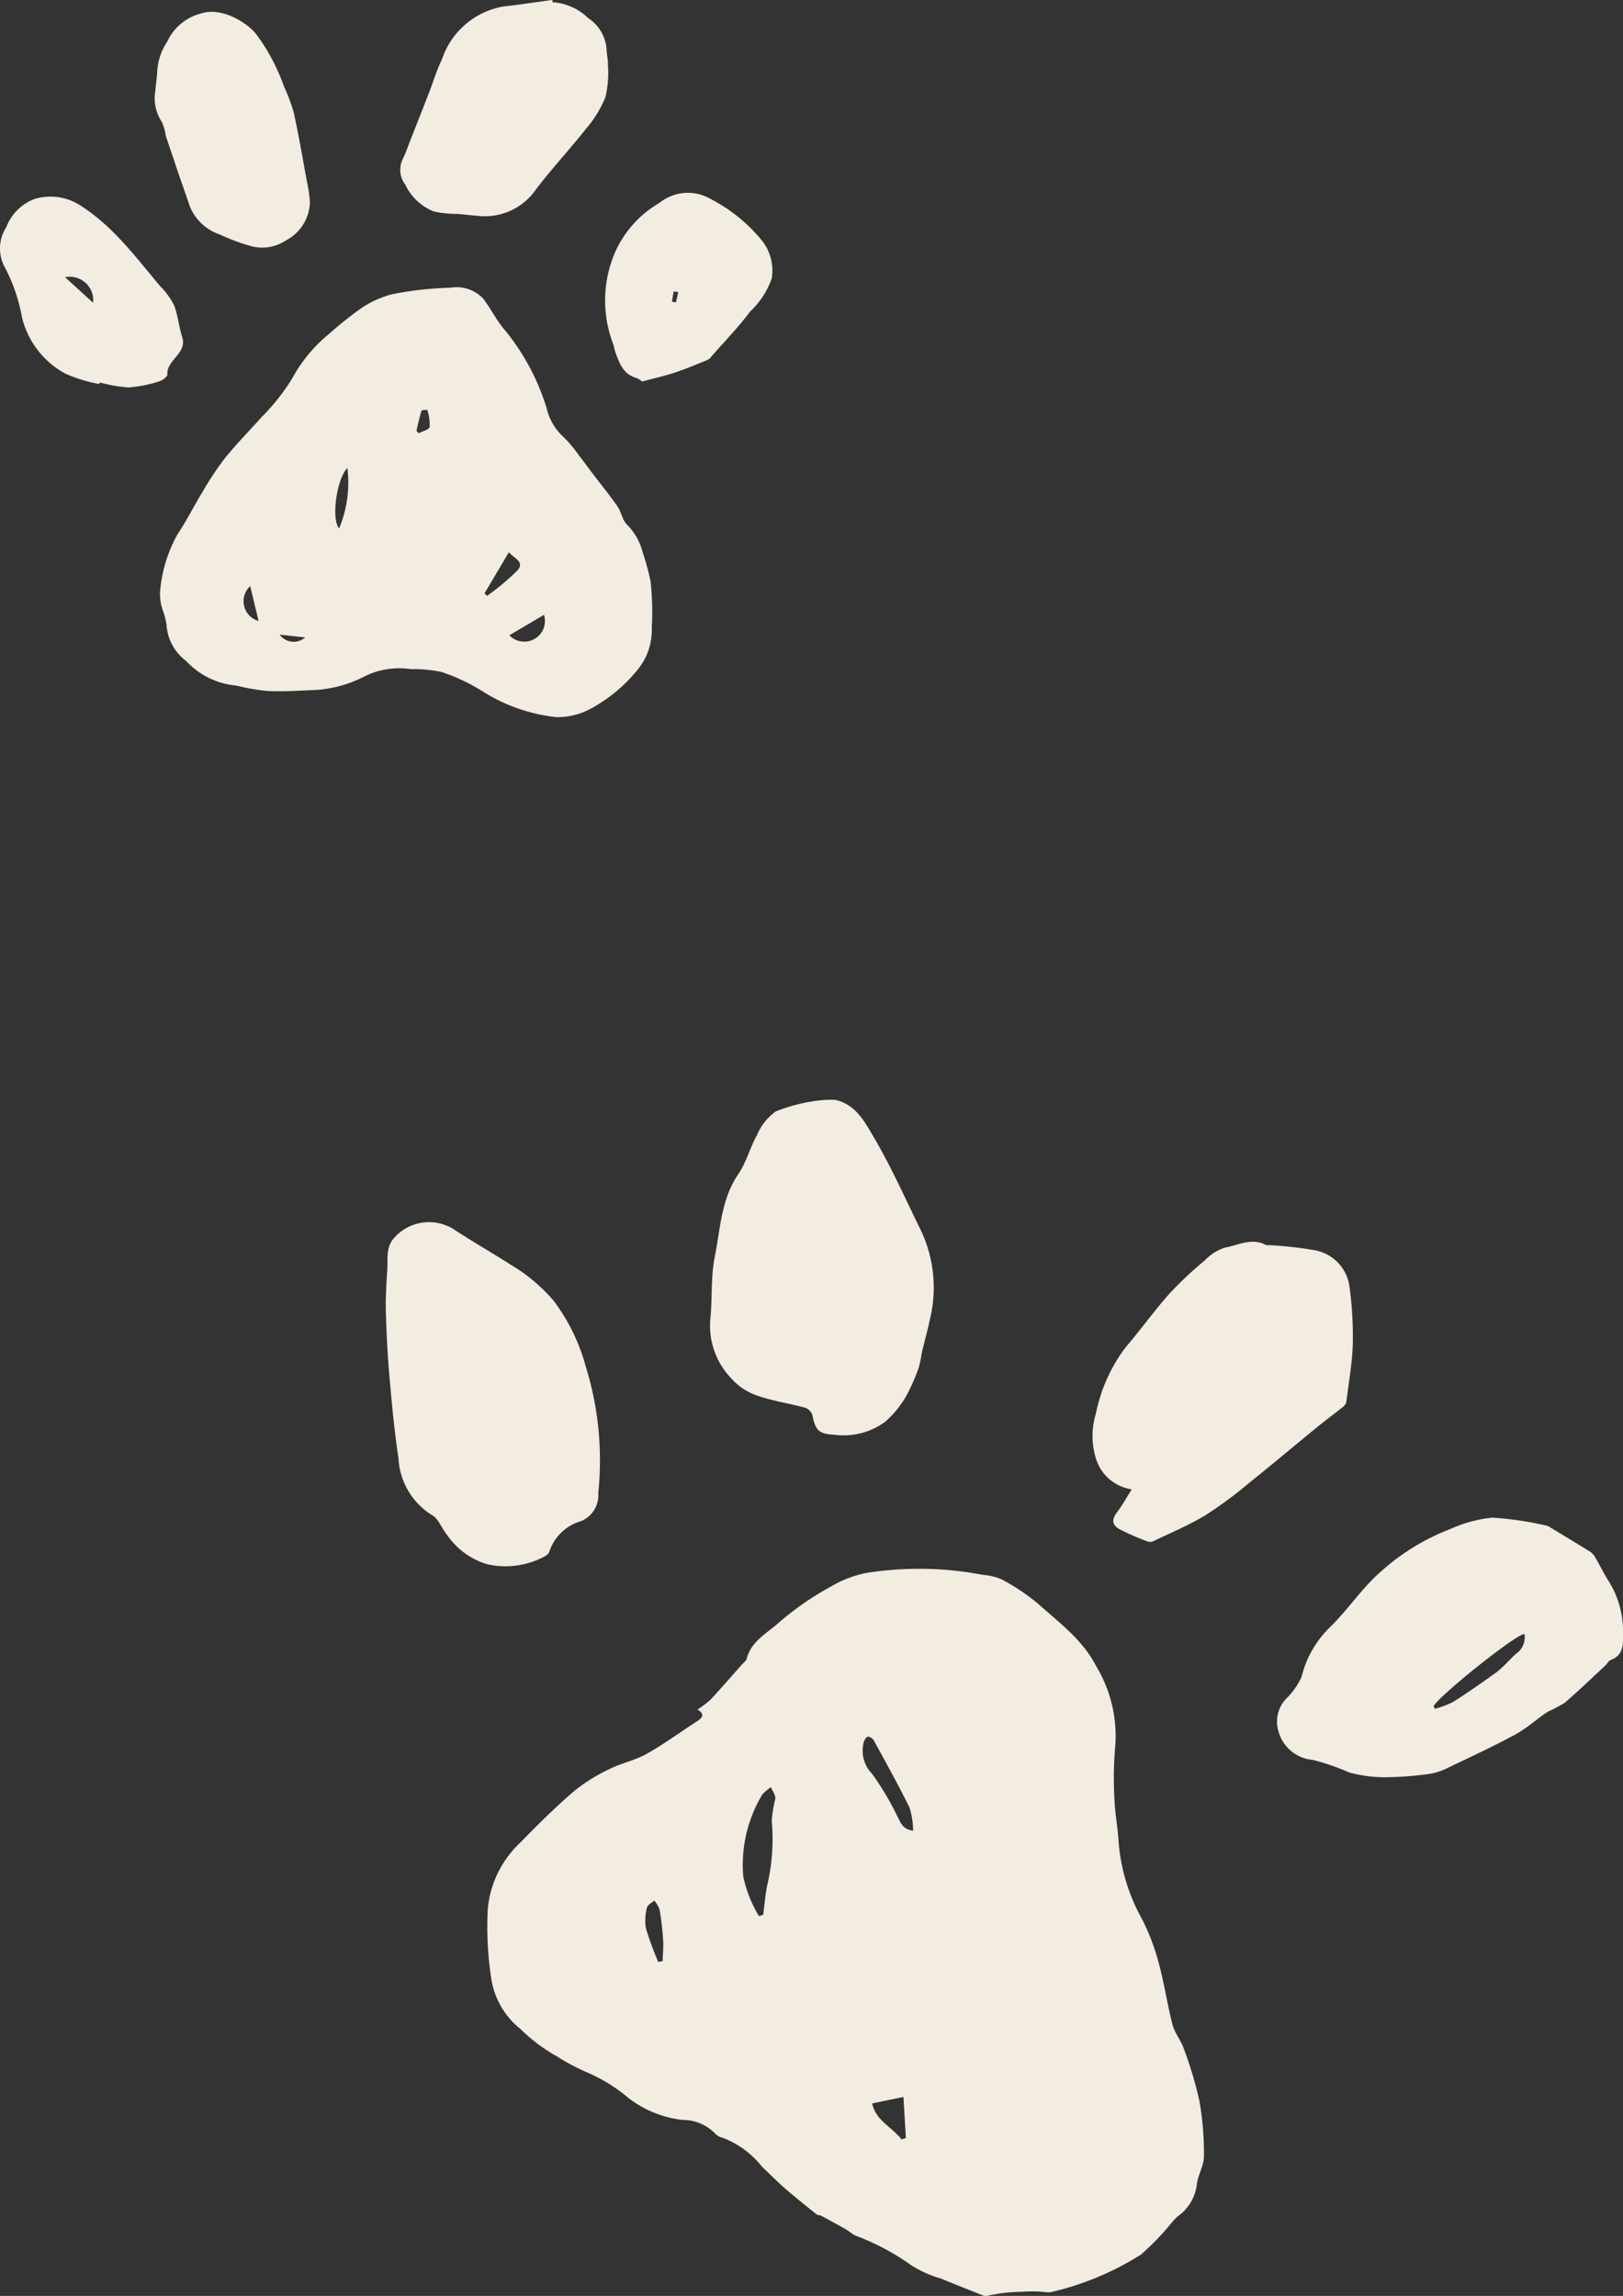
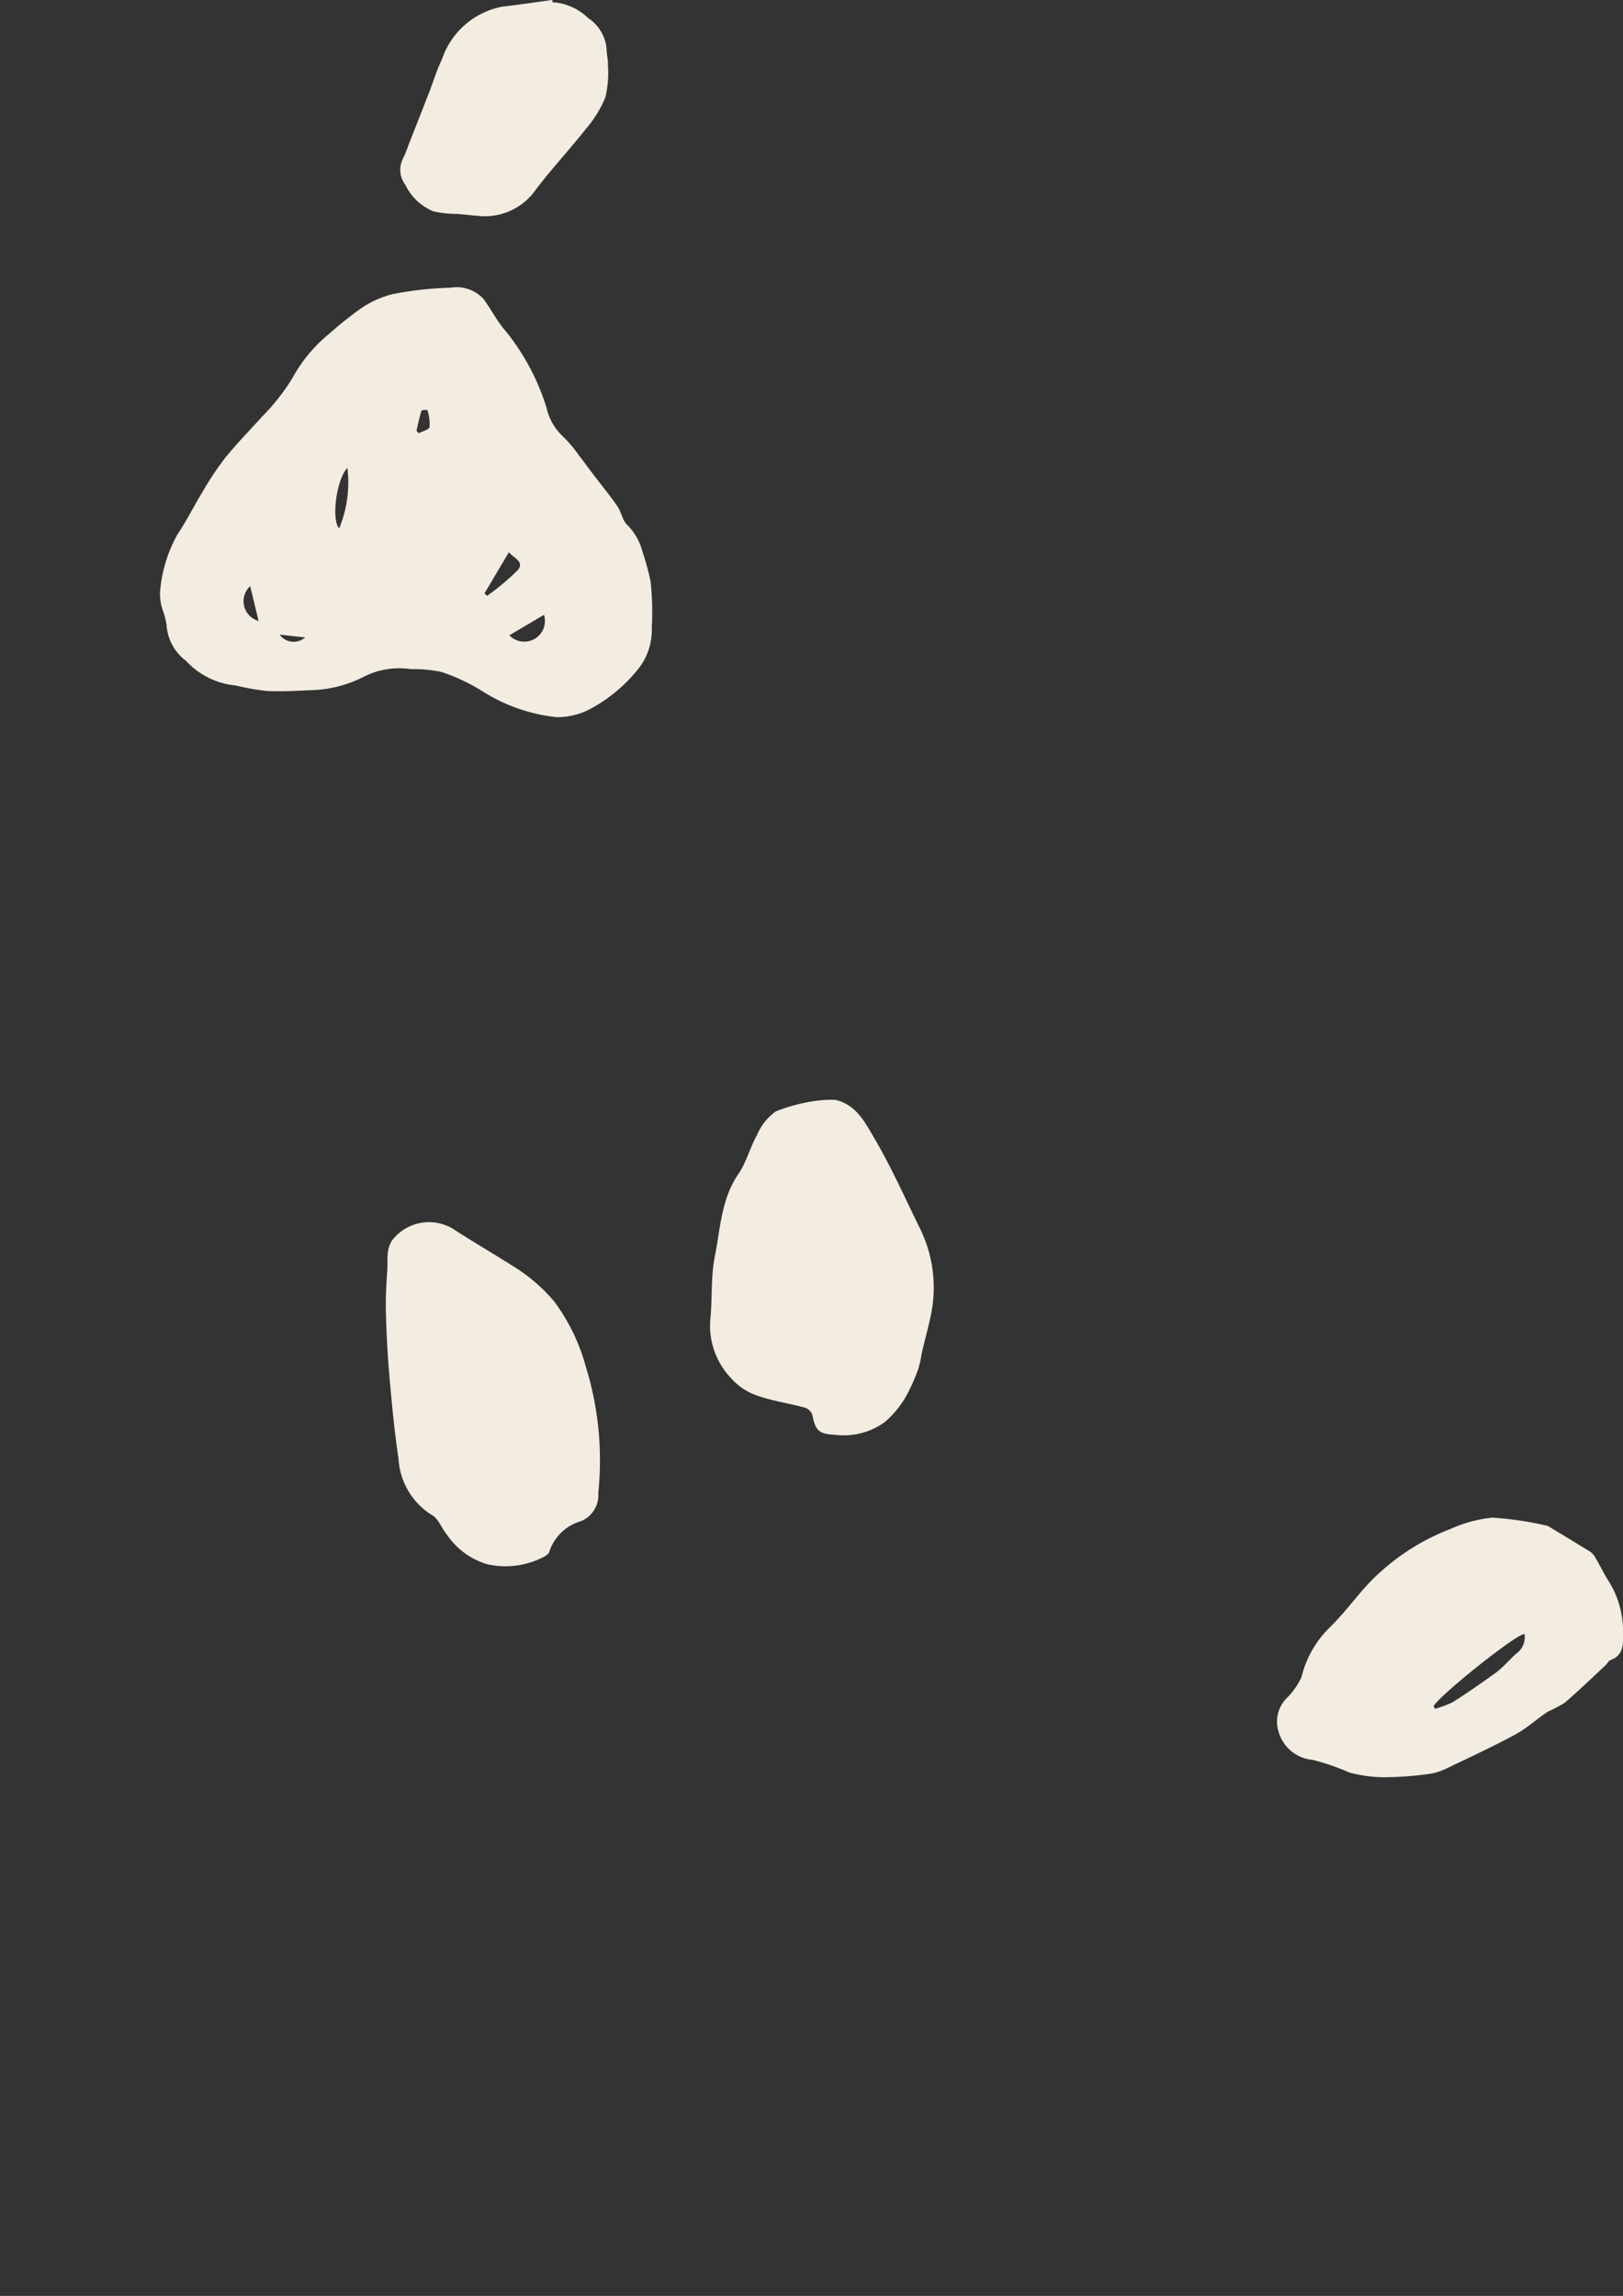
<svg xmlns="http://www.w3.org/2000/svg" width="108.224" height="153.11" viewBox="0 0 108.224 153.11">
  <rect x="0" y="0" width="108.224" height="153.11" fill="#333333" stroke="none" />
  <g id="グループ_41442" data-name="グループ 41442" transform="translate(-146.435 -429.131)">
    <g id="グループ_97" data-name="グループ 97" transform="translate(146.435 429.131)">
      <path id="パス_13" data-name="パス 13" d="M563.848,669.835a15.924,15.924,0,0,0,2.031.361c.963.048,1.934,0,2.9-.048a8.16,8.16,0,0,0,1.623-.19,8.071,8.071,0,0,0,1.923-.682,5.2,5.2,0,0,1,3.18-.533,9.261,9.261,0,0,1,2.026.181,12.515,12.515,0,0,1,2.833,1.343,11.477,11.477,0,0,0,4.852,1.677,4.675,4.675,0,0,0,2.172-.5,10.4,10.4,0,0,0,3.237-2.65,4.2,4.2,0,0,0,.954-2.83,18.884,18.884,0,0,0-.082-3.08,18.557,18.557,0,0,0-.532-1.96,3.988,3.988,0,0,0-1.066-1.843c-.292-.32-.36-.834-.614-1.2-.52-.749-1.1-1.457-1.652-2.184-.3-.386-.574-.784-.879-1.163a8.9,8.9,0,0,0-1.205-1.411,3.729,3.729,0,0,1-.99-1.813,15.375,15.375,0,0,0-2.72-5.109c-.575-.64-.96-1.446-1.48-2.141a2.42,2.42,0,0,0-2.188-.755,23.142,23.142,0,0,0-3.893.433,6.552,6.552,0,0,0-2.138.979,25.722,25.722,0,0,0-2.063,1.652,9.93,9.93,0,0,0-2.457,2.953,14.279,14.279,0,0,1-2.045,2.6c-.83.92-1.7,1.807-2.476,2.77a20.508,20.508,0,0,0-1.475,2.225c-.579.947-1.075,1.947-1.691,2.868a9.414,9.414,0,0,0-1.146,3.826,3.246,3.246,0,0,0,.167,1.155,5.173,5.173,0,0,1,.266,1.018,3.253,3.253,0,0,0,1.3,2.406A5.161,5.161,0,0,0,563.848,669.835Zm18.2-8.887c.346.4,1.069.643.583,1.2a16.46,16.46,0,0,1-2.038,1.71l-.168-.17Zm-11.318-1.591c-.539-.589-.17-3.3.552-4.034A8.029,8.029,0,0,1,570.731,659.357Zm11.351,7.128,2.309-1.363a1.377,1.377,0,0,1-2.309,1.363ZM564.8,663.206l.559,2.323A1.365,1.365,0,0,1,564.8,663.206Zm11.235-10.194-.149-.165c.105-.447.2-.9.336-1.337.017-.054.387-.061.39-.048a2.96,2.96,0,0,1,.149,1.132C576.723,652.775,576.29,652.875,576.036,653.012Zm-7.57,13.615a1.155,1.155,0,0,1-1.7-.184Z" transform="translate(-548.116 -624.119)" fill="#f2ece1" />
      <path id="パス_14" data-name="パス 14" d="M571.387,627.3c-1.1.147-2.193.317-3.292.439a5.277,5.277,0,0,0-4.069,3.53c-.344.7-.566,1.46-.85,2.191q-.674,1.737-1.36,3.469a9.224,9.224,0,0,1-.416,1.013,1.628,1.628,0,0,0,.182,1.671,3.589,3.589,0,0,0,1.878,1.783,6.993,6.993,0,0,0,1.607.171c.474.044.947.1,1.423.137a4.132,4.132,0,0,0,3.82-1.788c1.062-1.387,2.258-2.671,3.342-4.044a7.69,7.69,0,0,0,1.277-2.084,7.1,7.1,0,0,0,.17-2.142c.01-.366-.085-.734-.092-1.1a2.724,2.724,0,0,0-1.227-2.037,3.729,3.729,0,0,0-2.374-1.057Z" transform="translate(-534.56 -627.302)" fill="#f2ece1" />
-       <path id="パス_15" data-name="パス 15" d="M577.962,632.1c-.044.409-.083.777-.123,1.145a2.9,2.9,0,0,0,.441,2.067,3.4,3.4,0,0,1,.257.9c.181.565.379,1.125.568,1.686.043.131.082.263.126.392.3.88.615,1.759.912,2.641a3.281,3.281,0,0,0,1.993,1.876,13.287,13.287,0,0,0,2.012.755,2.85,2.85,0,0,0,2.43-.372,2.955,2.955,0,0,0,1.573-2.529,9.186,9.186,0,0,0-.2-1.393c-.282-1.53-.543-3.065-.876-4.584a11.58,11.58,0,0,0-.654-1.751,13.162,13.162,0,0,0-1.86-3.494c-.646-.8-2.349-1.838-3.719-1.354a3.4,3.4,0,0,0-2.2,1.855A3.991,3.991,0,0,0,577.962,632.1Z" transform="translate(-567.486 -627.172)" fill="#f2ece1" />
-       <path id="パス_16" data-name="パス 16" d="M591.526,650.63a9.708,9.708,0,0,0,1.9.332,8.675,8.675,0,0,0,2.042-.4c.222-.06.565-.317.557-.468-.05-.994,1.343-1.386.988-2.5-.223-.7-.282-1.452-.547-2.129a4.83,4.83,0,0,0-.9-1.234c-1.644-1.953-3.164-4.032-5.372-5.424a3.661,3.661,0,0,0-2.995-.423,3.222,3.222,0,0,0-1.91,1.885,2.607,2.607,0,0,0-.076,2.726,11.637,11.637,0,0,1,1.121,3.3,5.821,5.821,0,0,0,2.88,3.739,9.747,9.747,0,0,0,2.277.7Zm-.453-5.318-1.867-1.7A1.563,1.563,0,0,1,591.073,645.313Z" transform="translate(-584.866 -625.124)" fill="#f2ece1" />
-       <path id="パス_17" data-name="パス 17" d="M554.551,650.614c.818-.222,1.529-.381,2.218-.61.735-.245,1.451-.55,2.169-.842a.786.786,0,0,0,.249-.235c.867-.99,1.79-1.939,2.575-2.99a5.5,5.5,0,0,0,1.436-2.209,3.22,3.22,0,0,0-.731-2.61,10.97,10.97,0,0,0-3.326-2.671,3.021,3.021,0,0,0-3.434.253,7.178,7.178,0,0,0-2.92,3.206,8.1,8.1,0,0,0-.189,6.138c.086.213.11.452.191.669.261.709.518,1.42,1.368,1.655A1.294,1.294,0,0,1,554.551,650.614Zm2.259-5.281-.268-.044c.036-.228.067-.457.12-.681a2.845,2.845,0,0,1,.3.041Z" transform="translate(-511.735 -625.169)" fill="#f2ece1" />
    </g>
    <g id="グループ_98" data-name="グループ 98" transform="translate(172.156 502.48)">
-       <path id="パス_18" data-name="パス 18" d="M537.279,723.948c.489.291.359.535-.037.789-1.122.723-2.2,1.519-3.363,2.172-.773.434-1.686.615-2.482,1.016a11.4,11.4,0,0,0-2.338,1.457c-1.249,1.076-2.428,2.239-3.577,3.423a6.918,6.918,0,0,0-2.186,4.454,22.871,22.871,0,0,0,.246,4.721,5.342,5.342,0,0,0,1.942,3.278,11.437,11.437,0,0,0,2.444,1.832,14.082,14.082,0,0,0,2,1.06,10.947,10.947,0,0,1,2.747,1.7,7.232,7.232,0,0,0,3.614,1.466,2.985,2.985,0,0,1,2.152.894,1.032,1.032,0,0,0,.528.3,6.088,6.088,0,0,1,2.613,1.927c.5.463.97.951,1.482,1.4.7.61,1.433,1.193,2.159,1.777.081.066.227.044.324.1.547.295,1.091.594,1.631.9.214.123.4.306.623.41a16.115,16.115,0,0,1,3.731,1.981,7.472,7.472,0,0,0,1.966.884c.934.385,1.874.756,2.813,1.127a.423.423,0,0,0,.265.036,10.452,10.452,0,0,1,2.317-.271,8.057,8.057,0,0,1,1.661.026.893.893,0,0,0,.335-.018,19.264,19.264,0,0,0,5.971-2.5,17.759,17.759,0,0,0,2.122-2.218,3.933,3.933,0,0,1,.336-.335,3.037,3.037,0,0,0,1.256-2.089c.061-.64.474-1.261.476-1.891a19.882,19.882,0,0,0-.3-3.7,25.931,25.931,0,0,0-1.044-3.5c-.189-.553-.605-1.035-.75-1.592-.351-1.355-.547-2.752-.916-4.1a14.664,14.664,0,0,0-1.125-2.957,12.557,12.557,0,0,1-1.557-5.181c-.054-.928-.241-1.85-.272-2.778a24.016,24.016,0,0,1,.055-3.6,8.993,8.993,0,0,0-1.275-5.291c-.912-1.777-2.467-2.9-3.881-4.17a14.086,14.086,0,0,0-2.42-1.62,3.943,3.943,0,0,0-1.243-.3,22.534,22.534,0,0,0-7.792-.127,7.451,7.451,0,0,0-2.342.9,19.631,19.631,0,0,0-3.531,2.454c-.759.67-1.815,1.225-2.1,2.376-.035.134-.192.24-.295.356-.705.792-1.4,1.6-2.12,2.373A6.989,6.989,0,0,1,537.279,723.948Zm4.382,13.686-.28.09a8.451,8.451,0,0,1-1.047-2.636,9.128,9.128,0,0,1,1.255-5.454,2.87,2.87,0,0,1,.59-.508c.1.254.307.514.294.763a8.746,8.746,0,0,0-.242,1.466,13.51,13.51,0,0,1-.314,4.37C541.8,736.354,541.746,737,541.662,737.634Zm9.995-5.606c-.778-.105-.862-.65-1.1-1.066a18.627,18.627,0,0,0-1.634-2.73,2.206,2.206,0,0,1-.565-2.071c.037-.155.157-.373.276-.4s.338.125.409.254c.814,1.487,1.639,2.97,2.386,4.491A5.374,5.374,0,0,1,551.657,732.028Zm-.48,20.492-.285.095c-.643-.824-1.731-1.268-1.963-2.4l2.086-.43Zm-16.224-11.793-.288.055a21.641,21.641,0,0,1-.82-2.237,3.26,3.26,0,0,1,.068-1.386c.037-.182.315-.318.484-.475a2.014,2.014,0,0,1,.355.6,19.364,19.364,0,0,1,.237,2.02C535.021,739.776,534.969,740.253,534.954,740.727Z" transform="translate(-516.492 -683.291)" fill="#f2ece1" />
      <path id="パス_19" data-name="パス 19" d="M518.036,712.266a22.187,22.187,0,0,0-3.711-.553,8.965,8.965,0,0,0-2.8.764,14.883,14.883,0,0,0-4.6,2.814c-1.3,1.127-2.216,2.57-3.429,3.741a6.907,6.907,0,0,0-1.88,3.3,4.8,4.8,0,0,1-1,1.429,2.217,2.217,0,0,0-.516,2.281,2.588,2.588,0,0,0,2.242,1.824,14.83,14.83,0,0,1,2.454.843,9.4,9.4,0,0,0,2.324.319,23.534,23.534,0,0,0,3.043-.228,4.3,4.3,0,0,0,1.267-.431c1.493-.713,3-1.414,4.45-2.2.761-.414,1.416-1.023,2.143-1.507a11.386,11.386,0,0,0,1.138-.6c.938-.806,1.827-1.667,2.733-2.51.116-.108.194-.293.327-.341.872-.311.846-1.088.83-1.756a6.314,6.314,0,0,0-.884-3.389c-.348-.534-.625-1.113-.946-1.663a1.185,1.185,0,0,0-.348-.41C519.876,713.374,518.874,712.774,518.036,712.266Zm-7.533,12.2-.079-.2c.641-.912,5.518-4.795,6.057-4.793a1.33,1.33,0,0,1-.536,1.3c-.2.162-.37.36-.559.538a7.738,7.738,0,0,1-.795.732c-.944.672-1.891,1.342-2.87,1.961A6.2,6.2,0,0,1,510.5,724.463Z" transform="translate(-440.547 -683.854)" fill="#f2ece1" />
      <path id="パス_20" data-name="パス 20" d="M546.66,688.478a7.153,7.153,0,0,0-1.2.05,11.491,11.491,0,0,0-2.776.717,3.661,3.661,0,0,0-1.243,1.551c-.474.85-.72,1.842-1.263,2.637-1.146,1.682-1.192,3.651-1.568,5.518-.275,1.366-.148,2.808-.3,4.206a5.074,5.074,0,0,0,1.377,3.868,4.088,4.088,0,0,0,1.717,1.161c1.037.369,2.149.527,3.217.816a.786.786,0,0,1,.494.474c.206,1.067.452,1.283,1.483,1.333a4.676,4.676,0,0,0,3.352-.846,6.634,6.634,0,0,0,1.361-1.622,12.035,12.035,0,0,0,.892-1.983,7.486,7.486,0,0,0,.208-.985c.192-.817.416-1.626.59-2.446a8.9,8.9,0,0,0-.719-5.9c-1-2.039-1.925-4.122-3.075-6.072C548.627,689.973,548.036,688.793,546.66,688.478Z" transform="translate(-516.671 -688.478)" fill="#f2ece1" />
      <path id="パス_21" data-name="パス 21" d="M563.612,718.089a5.519,5.519,0,0,0,3.8-.5c.133-.078.308-.189.342-.317a3.143,3.143,0,0,1,2.125-2.057,1.866,1.866,0,0,0,1.145-1.873,21.093,21.093,0,0,0-.833-8.436,12.944,12.944,0,0,0-2.138-4.381,11.473,11.473,0,0,0-2.875-2.416c-1.206-.764-2.441-1.483-3.643-2.257a3.1,3.1,0,0,0-4.1.452c-.6.63-.429,1.458-.482,2.216-.062.9-.116,1.8-.092,2.7.038,1.425.107,2.85.231,4.268.163,1.855.335,3.712.611,5.553a4.742,4.742,0,0,0,2.242,3.778c.427.241.627.862.97,1.276A4.95,4.95,0,0,0,563.612,718.089Z" transform="translate(-556.852 -687.124)" fill="#f2ece1" />
-       <path id="パス_22" data-name="パス 22" d="M517.579,712.88c-.382.6-.632,1.073-.952,1.487-.386.5-.4.876.158,1.183a16.686,16.686,0,0,0,1.876.816.539.539,0,0,0,.381-.039c1.16-.561,2.36-1.058,3.457-1.723a28.262,28.262,0,0,0,2.934-2.173c1.542-1.234,3.051-2.509,4.583-3.759.548-.448,1.122-.864,1.674-1.309a.579.579,0,0,0,.2-.338c.161-1.281.391-2.561.43-3.848a24.95,24.95,0,0,0-.211-3.743,2.854,2.854,0,0,0-2.445-2.52,24.958,24.958,0,0,0-2.885-.316c-.09-.009-.2.018-.27-.021-.94-.493-1.833.025-2.718.185a3.242,3.242,0,0,0-1.344.854,24.812,24.812,0,0,0-2.361,2.222c-1.037,1.168-1.947,2.447-2.965,3.633a10.934,10.934,0,0,0-1.934,4.363,5.054,5.054,0,0,0-.03,2.87A2.94,2.94,0,0,0,517.579,712.88Z" transform="translate(-467.834 -686.908)" fill="#f2ece1" />
    </g>
  </g>
</svg>